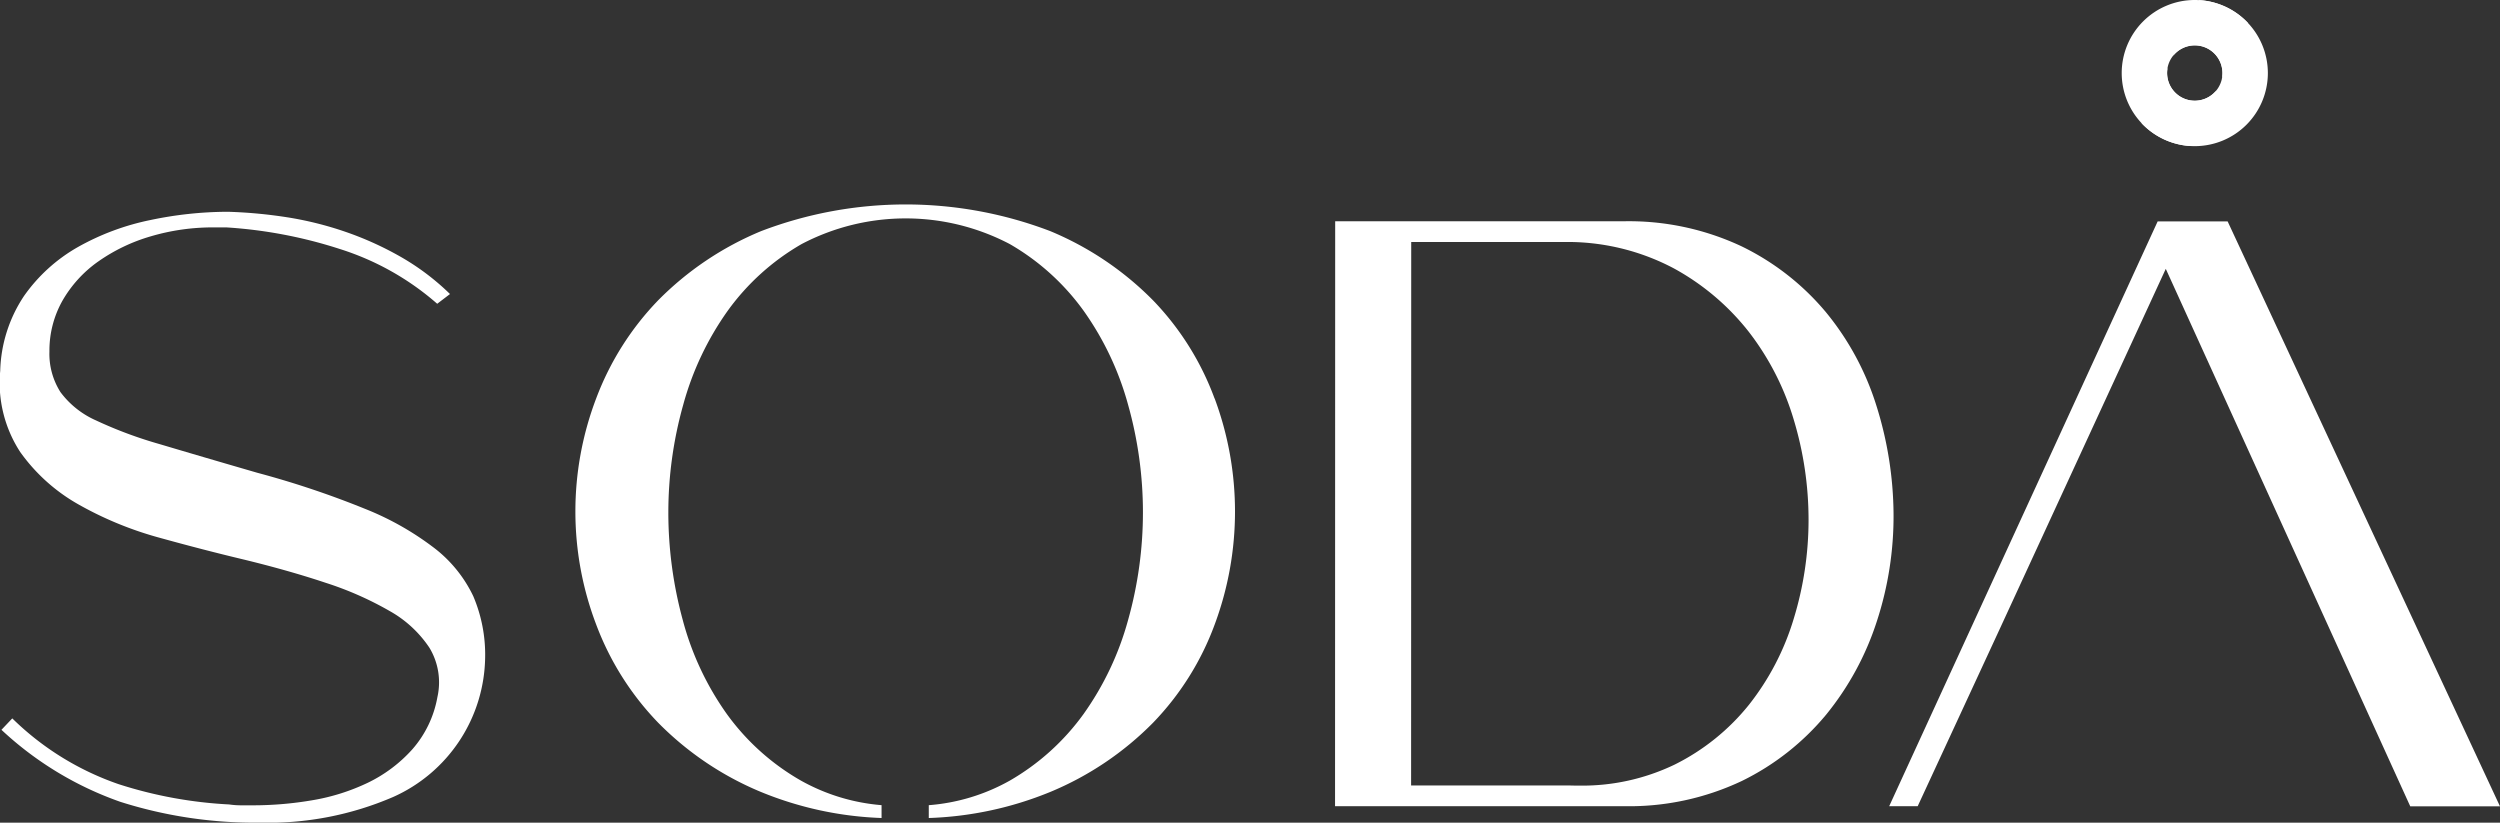
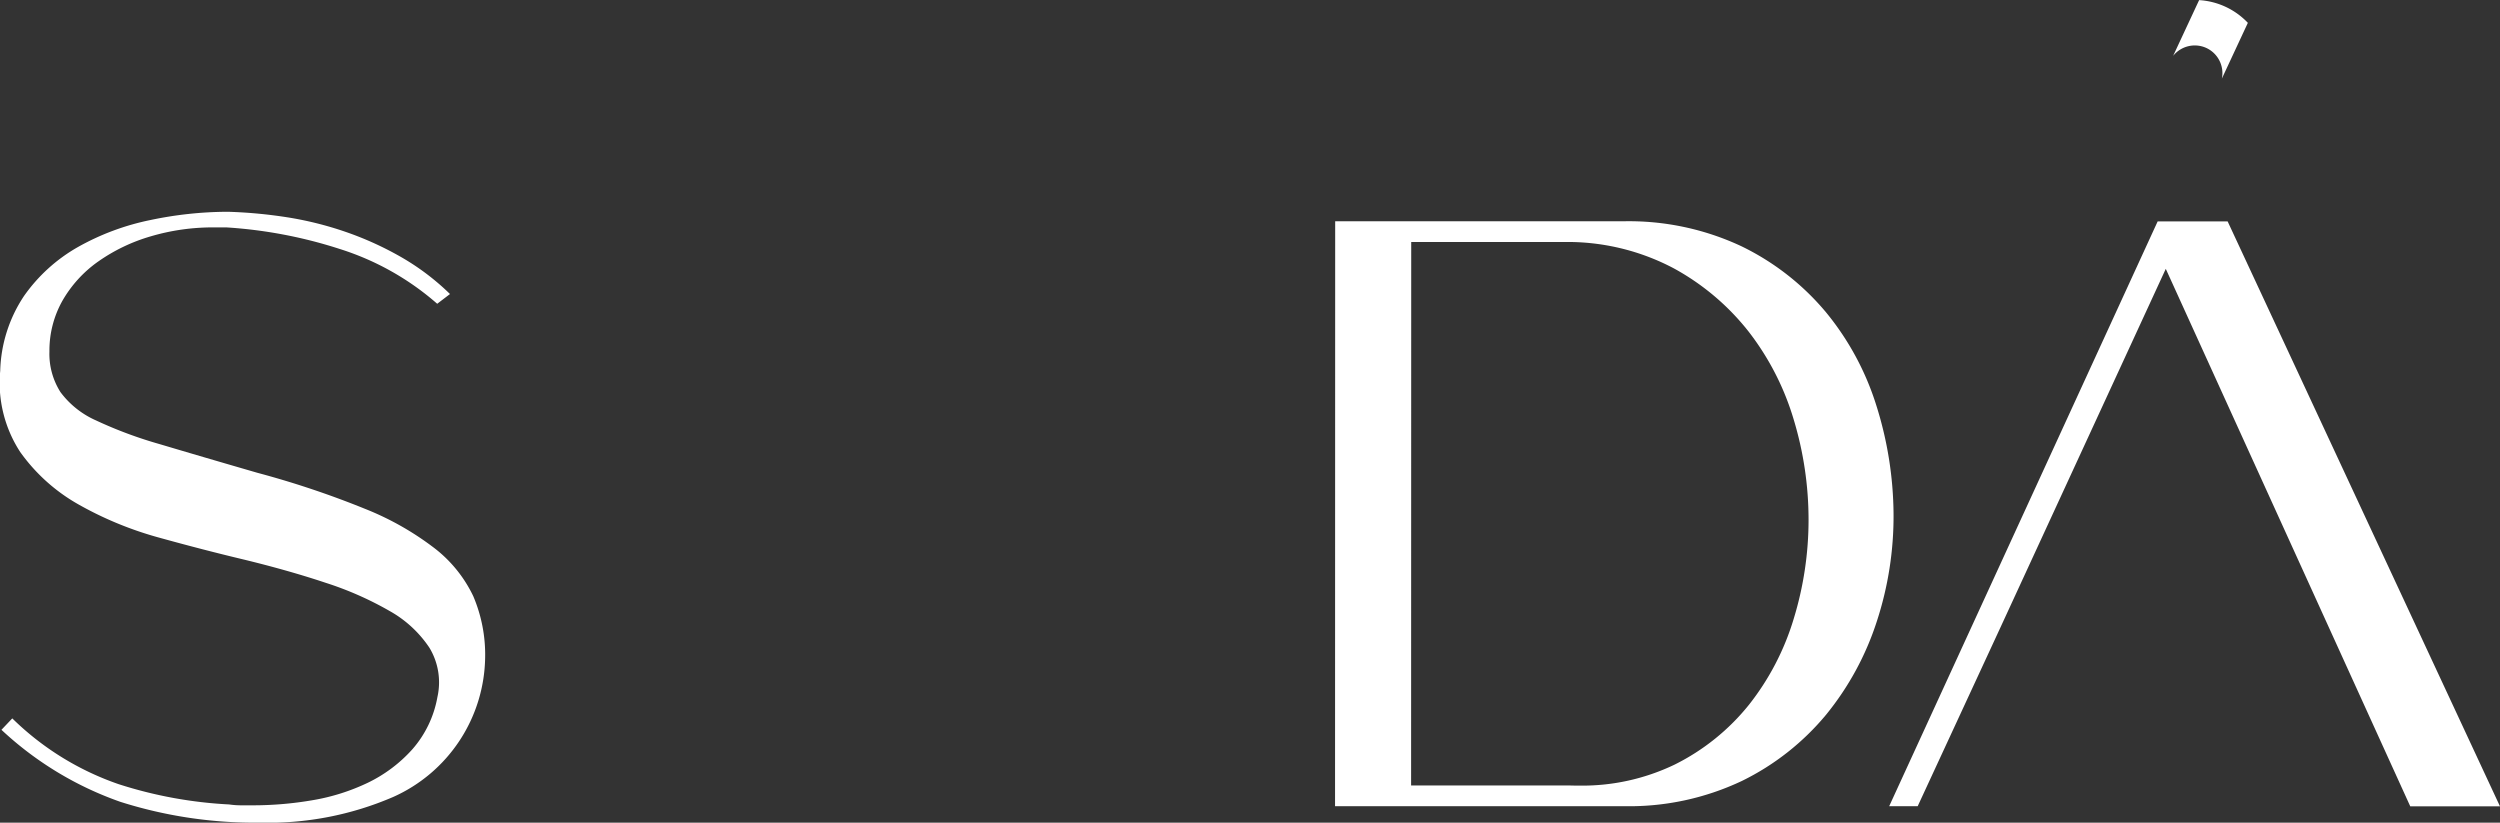
<svg xmlns="http://www.w3.org/2000/svg" id="Grupo_3207" data-name="Grupo 3207" width="126.279" height="41.554" viewBox="0 0 126.279 41.554">
  <rect x="0" y="0" width="126.279" height="41.554" fill="#333333" stroke="none" />
  <g id="Grupo_2338" data-name="Grupo 2338" transform="translate(107.171)">
-     <path id="Trazado_7596" data-name="Trazado 7596" d="M1155.532,418.046a3.691,3.691,0,1,0,3.691,3.691A3.691,3.691,0,0,0,1155.532,418.046Zm0,5.088a1.4,1.4,0,1,1,1.4-1.4A1.4,1.4,0,0,1,1155.532,423.134Z" transform="translate(-1151.841 -418.046)" fill="#fff" />
    <path id="Trazado_7597" data-name="Trazado 7597" d="M1164.511,420.49a1.4,1.4,0,0,1,.778,1.544l1.313-2.816a3.7,3.7,0,0,0-2.462-1.148l-1.313,2.816A1.4,1.4,0,0,1,1164.511,420.49Z" transform="translate(-1160.23 -418.064)" fill="#fff" />
-     <path id="Trazado_7598" data-name="Trazado 7598" d="M1158.2,434.023a1.4,1.4,0,0,1-.778-1.544l-1.313,2.816a3.705,3.705,0,0,0,2.462,1.148l1.313-2.816A1.4,1.4,0,0,1,1158.2,434.023Z" transform="translate(-1155.1 -429.066)" fill="#fff" />
  </g>
  <path id="Trazado_7599" data-name="Trazado 7599" d="M711.755,494.131a15.942,15.942,0,0,0,6.741-1.3,7.836,7.836,0,0,0,4.64-7.025,7.528,7.528,0,0,0-.6-3.116,6.706,6.706,0,0,0-1.928-2.4,14.654,14.654,0,0,0-3.545-2.013,46.1,46.1,0,0,0-5.43-1.818q-2.93-.85-4.922-1.444a21.384,21.384,0,0,1-3.226-1.2,4.5,4.5,0,0,1-1.8-1.432,3.606,3.606,0,0,1-.557-2.059,5.123,5.123,0,0,1,.657-2.557,6.183,6.183,0,0,1,1.805-1.979,8.942,8.942,0,0,1,2.655-1.273,11.047,11.047,0,0,1,3.183-.452h.636a23.368,23.368,0,0,1,5.729,1.09,13.721,13.721,0,0,1,4.922,2.768l.646-.492a12.3,12.3,0,0,0-2.428-1.844,16.392,16.392,0,0,0-2.856-1.3,17.331,17.331,0,0,0-2.962-.736,24.077,24.077,0,0,0-2.97-.275,19.157,19.157,0,0,0-3.929.42,12.591,12.591,0,0,0-3.645,1.359,8.379,8.379,0,0,0-2.729,2.477,7.149,7.149,0,0,0-1.2,3.778,6.4,6.4,0,0,0,1.009,4.1,9.1,9.1,0,0,0,2.981,2.669,17.817,17.817,0,0,0,4.057,1.662c1.474.408,2.877.772,4.172,1.081,1.528.369,2.945.77,4.211,1.192a16.746,16.746,0,0,1,3.253,1.435,5.834,5.834,0,0,1,2,1.854,3.379,3.379,0,0,1,.4,2.487,5.44,5.44,0,0,1-1.268,2.64,7.239,7.239,0,0,1-2.253,1.69,10.477,10.477,0,0,1-2.8.881,17.769,17.769,0,0,1-2.995.256H710.8a4.187,4.187,0,0,1-.594-.044,21.79,21.79,0,0,1-5.581-1.024,14.327,14.327,0,0,1-5.374-3.323l-.547.577a17.051,17.051,0,0,0,6,3.636A22.451,22.451,0,0,0,711.755,494.131Z" transform="translate(-698.631 -452.577)" fill="#fff" />
  <path id="Trazado_7600" data-name="Trazado 7600" d="M1008.612,490.222a14.526,14.526,0,0,0,2.561-4.72,17.081,17.081,0,0,0,.841-5.421,18.6,18.6,0,0,0-.861-5.447,13.973,13.973,0,0,0-2.557-4.74,12.866,12.866,0,0,0-4.273-3.332,13.39,13.39,0,0,0-5.953-1.258l-14.56,0-.007,29.544,14.56,0a13.309,13.309,0,0,0,5.995-1.276A12.878,12.878,0,0,0,1008.612,490.222Zm-3.893-.506a11.2,11.2,0,0,1-3.763,3.032,10.764,10.764,0,0,1-4.891,1.06c-.139,0-.279,0-.42-.006l-8,0,.006-27.452,8.005,0a11.464,11.464,0,0,1,5.266,1.336,12.3,12.3,0,0,1,3.779,3.2,13.558,13.558,0,0,1,2.272,4.44,17.487,17.487,0,0,1,.748,5.05,17.067,17.067,0,0,1-.75,5.007A13.073,13.073,0,0,1,1004.719,489.716Z" transform="translate(-916.368 -454.127)" fill="#fff" />
  <path id="Trazado_7601" data-name="Trazado 7601" d="M1116.145,467.738l12.349,27.15h4.532l-13.757-29.547h-3.534l-13.562,29.541h1.44l4.159-8.984Z" transform="translate(-1006.748 -454.158)" fill="#fff" />
-   <path id="Trazado_7602" data-name="Trazado 7602" d="M853.81,471.5a14.192,14.192,0,0,0-3.1-4.951,15.8,15.8,0,0,0-5.206-3.507,20.467,20.467,0,0,0-14.593,0,15.794,15.794,0,0,0-5.209,3.5,14.423,14.423,0,0,0-3.127,4.95,16.052,16.052,0,0,0,0,11.426,14.409,14.409,0,0,0,3.125,4.952,15.767,15.767,0,0,0,5.207,3.507,17.644,17.644,0,0,0,6.082,1.312v-.649a10,10,0,0,1-4.057-1.232,11.865,11.865,0,0,1-3.76-3.374,14.656,14.656,0,0,1-2.228-4.758,20.658,20.658,0,0,1-.725-5.427,20.1,20.1,0,0,1,.75-5.427,14.983,14.983,0,0,1,2.25-4.756,11.938,11.938,0,0,1,3.739-3.372,11.311,11.311,0,0,1,10.5,0,11.941,11.941,0,0,1,3.737,3.373,15.026,15.026,0,0,1,2.249,4.757,20.078,20.078,0,0,1,0,10.855,15.011,15.011,0,0,1-2.251,4.756,11.94,11.94,0,0,1-3.739,3.372,9.885,9.885,0,0,1-4.08,1.234v.648a17.673,17.673,0,0,0,6.125-1.312,15.782,15.782,0,0,0,5.208-3.505,14.178,14.178,0,0,0,3.106-4.95,16.376,16.376,0,0,0,0-11.427Z" transform="translate(-792.46 -451.37)" fill="#fff" />
</svg>